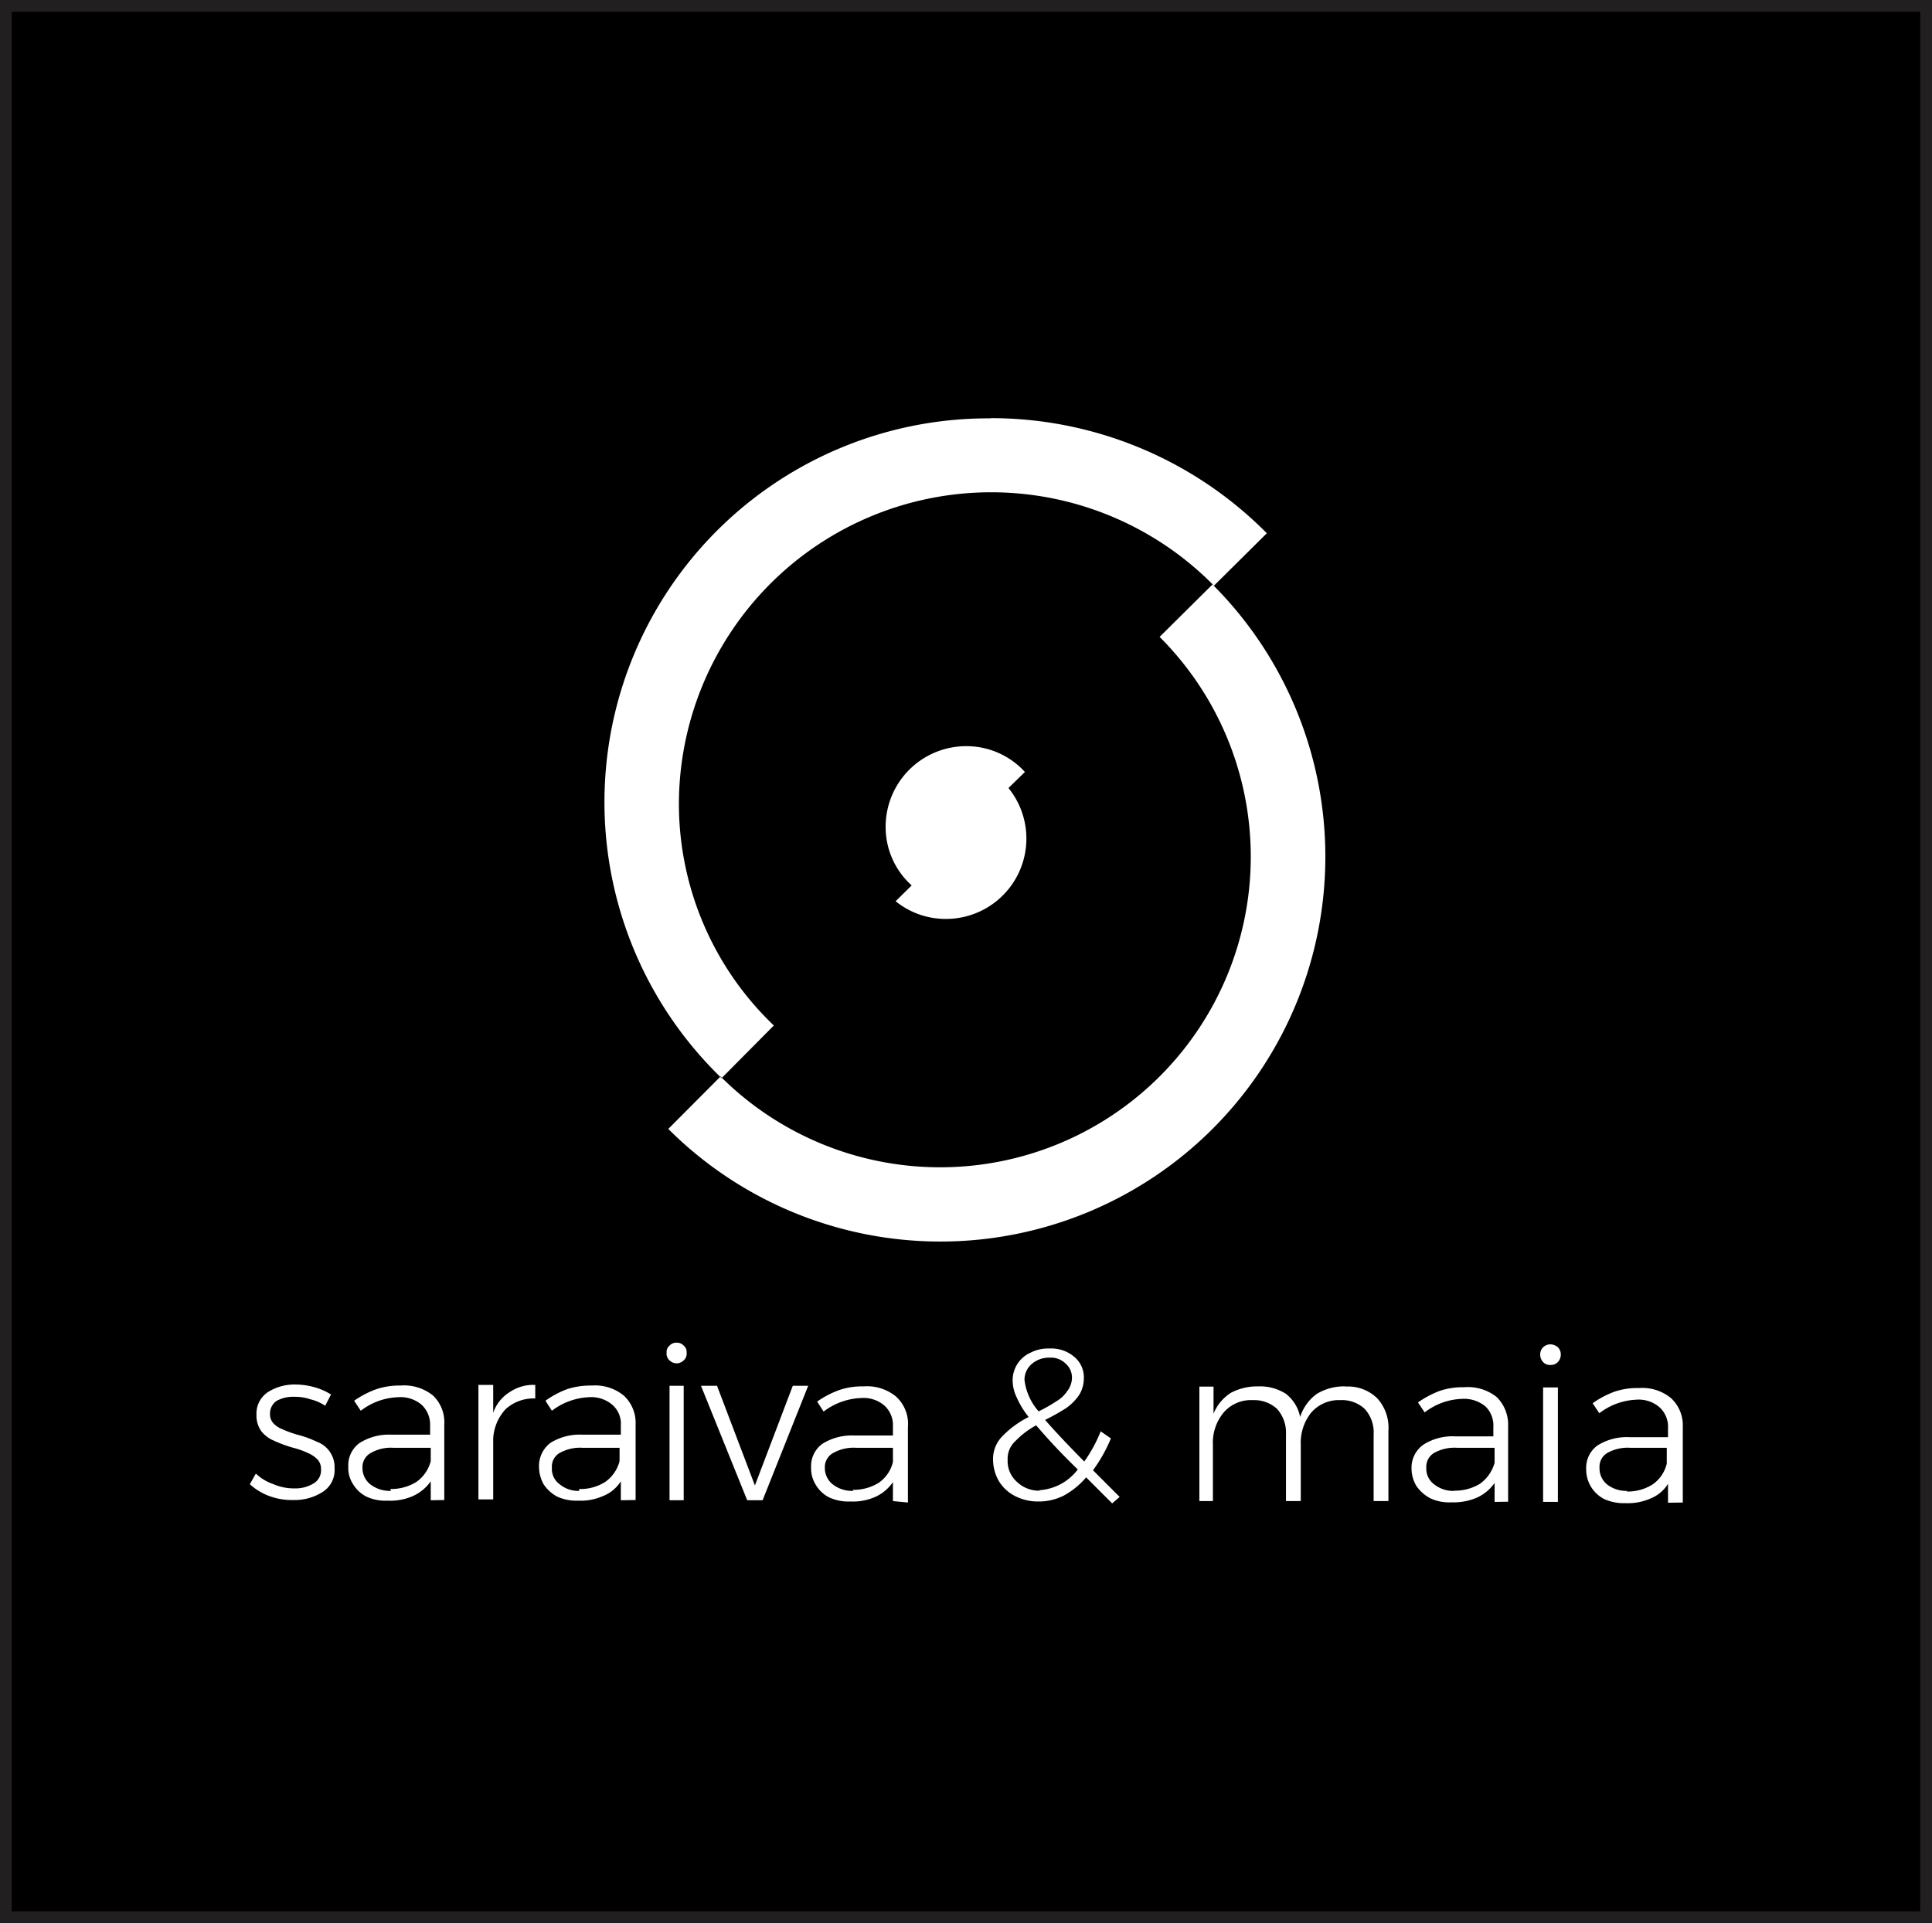
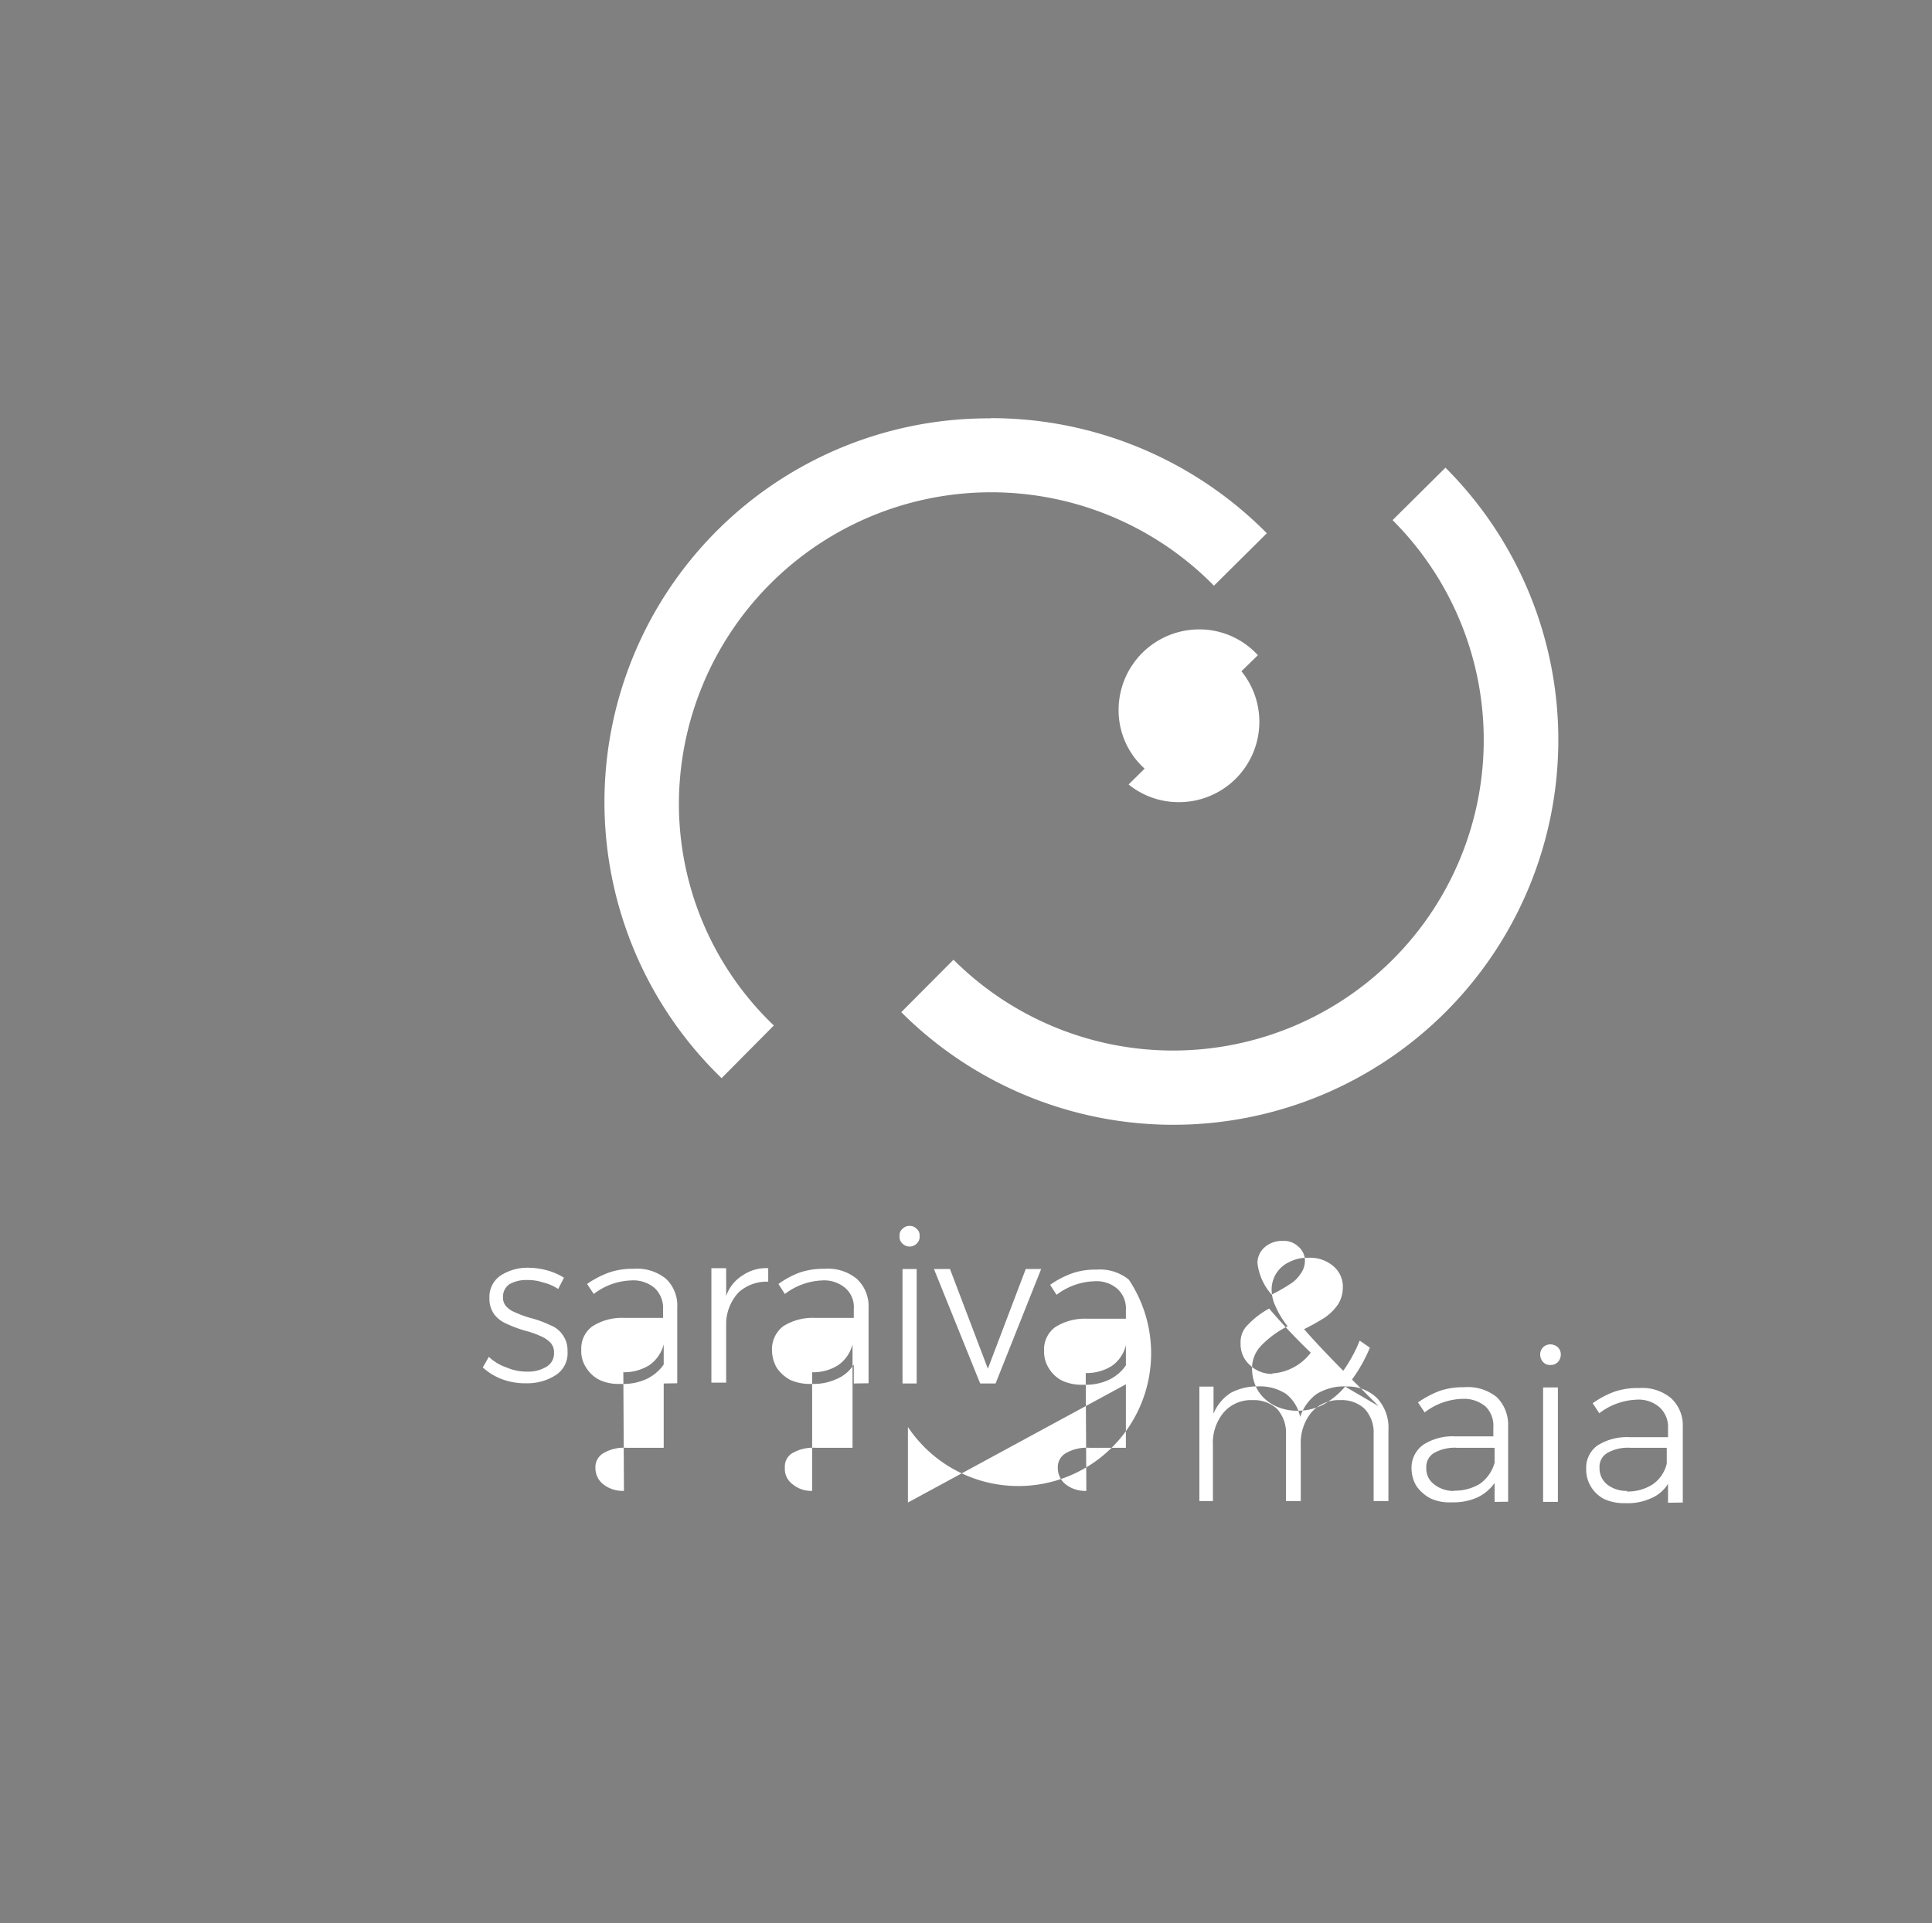
<svg xmlns="http://www.w3.org/2000/svg" id="bbba4652-d92d-4a61-8c71-96c2bbe553e5" data-name="Layer 1" viewBox="0 0 92.8 92.41">
  <rect x="0" y="0" width="92.8" height="92.41" fill="#808080" stroke="none" />
  <defs>
    <style>.ab76b09e-5a03-490a-b0ea-d68a6728e660{stroke:#221f20;stroke-miterlimit:10;stroke-width:0.57px;}.bdc9ee22-4a3d-4570-b53f-57a68634d235{fill:#fff;fill-rule:evenodd;}</style>
  </defs>
  <title>SaraivaMaia</title>
-   <rect class="ab76b09e-5a03-490a-b0ea-d68a6728e660" x="0.28" y="0.28" width="92.24" height="91.84" />
-   <path class="bdc9ee22-4a3d-4570-b53f-57a68634d235" d="M529,403.53a18.64,18.64,0,0,1,13.24,5.53l-2.54,2.52A15,15,0,0,0,514,422a14.73,14.73,0,0,0,4.56,10.71l-2.51,2.53a18.44,18.44,0,0,1,12.9-31.7Zm32.51,52.11,0-.91a1.75,1.75,0,0,1-.85.71,2.68,2.68,0,0,1-1.2.22,2.29,2.29,0,0,1-1-.19,1.59,1.59,0,0,1-.88-1.45,1.32,1.32,0,0,1,.54-1.13,2.64,2.64,0,0,1,1.54-.4h1.85v-.43a1.27,1.27,0,0,0-.4-1,1.53,1.53,0,0,0-1.14-.37,3.12,3.12,0,0,0-1.76.65l-.32-.48a4.37,4.37,0,0,1,1.06-.56,3.44,3.44,0,0,1,1.17-.17,2.16,2.16,0,0,1,1.53.48,1.78,1.78,0,0,1,.57,1.39v3.63Zm-2-.54a2.23,2.23,0,0,0,1.26-.34,1.69,1.69,0,0,0,.68-1V453H559.7a2,2,0,0,0-1.11.25.77.77,0,0,0-.37.71,1,1,0,0,0,.35.79,1.5,1.5,0,0,0,1,.32Zm-4-5h.71v5.5h-.71Zm.34-2.07a.57.57,0,0,1,.37.14.49.49,0,0,1,.14.34.53.53,0,0,1-.14.37.48.48,0,0,1-.37.14.43.43,0,0,1-.34-.14.53.53,0,0,1-.14-.37.49.49,0,0,1,.14-.34.51.51,0,0,1,.34-.14Zm-2.67,7.57v-.91a2.1,2.1,0,0,1-.86.71,2.85,2.85,0,0,1-1.22.22,2.13,2.13,0,0,1-1-.19,1.88,1.88,0,0,1-.68-.6,1.67,1.67,0,0,1-.23-.85,1.35,1.35,0,0,1,.57-1.13,2.6,2.6,0,0,1,1.51-.4h1.85v-.43a1.29,1.29,0,0,0-.37-1,1.61,1.61,0,0,0-1.14-.37,3.1,3.1,0,0,0-1.79.65l-.32-.48a4.77,4.77,0,0,1,1.06-.56,3.53,3.53,0,0,1,1.16-.17,2.21,2.21,0,0,1,1.57.48,1.87,1.87,0,0,1,.54,1.39l0,3.63Zm-1.94-.54a2.29,2.29,0,0,0,1.25-.34,1.85,1.85,0,0,0,.69-1V453h-1.8a2,2,0,0,0-1.11.25.77.77,0,0,0-.37.71.93.93,0,0,0,.37.79,1.47,1.47,0,0,0,1,.32Zm-5.24-5a2,2,0,0,1,1.54.56,2.09,2.09,0,0,1,.54,1.56v3.38h-.71v-3.21a1.67,1.67,0,0,0-.43-1.22,1.6,1.6,0,0,0-1.17-.42,1.75,1.75,0,0,0-1.39.59,2.31,2.31,0,0,0-.51,1.56v2.7h-.71v-3.21a1.71,1.71,0,0,0-.43-1.22,1.63,1.63,0,0,0-1.17-.42,1.73,1.73,0,0,0-1.39.59,2.26,2.26,0,0,0-.52,1.56v2.7H539v-5.5h.68v1.3a2.15,2.15,0,0,1,.83-1,2.7,2.7,0,0,1,1.31-.31,2.29,2.29,0,0,1,1.34.36,1.87,1.87,0,0,1,.68,1.11,2.2,2.2,0,0,1,.8-1.11,2.53,2.53,0,0,1,1.39-.36Zm-11.19,5.61-1.25-1.25a3.74,3.74,0,0,1-1.08.88,2.66,2.66,0,0,1-1.22.28,2.39,2.39,0,0,1-1.09-.25,1.94,1.94,0,0,1-.79-.71,2.12,2.12,0,0,1-.29-1,1.57,1.57,0,0,1,.46-1.19,4.7,4.7,0,0,1,1.25-.91,4.09,4.09,0,0,1-.57-.93,1.9,1.9,0,0,1-.2-.83,1.45,1.45,0,0,1,.86-1.33,1.85,1.85,0,0,1,.91-.2,1.7,1.7,0,0,1,1.19.4,1.28,1.28,0,0,1,.46,1.05,1.52,1.52,0,0,1-.23.79,2.51,2.51,0,0,1-.63.63,10.6,10.6,0,0,1-1,.56c.37.43,1,1.11,1.88,2a6.92,6.92,0,0,0,.79-1.45l.49.34a7.31,7.31,0,0,1-.86,1.53l1.28,1.28Zm-4.21-5.93a2.77,2.77,0,0,0,.68,1.51,7.72,7.72,0,0,0,.86-.49,1.57,1.57,0,0,0,.51-.48,1.07,1.07,0,0,0,.23-.65.89.89,0,0,0-.31-.68,1,1,0,0,0-.77-.28,1.26,1.26,0,0,0-.86.31,1,1,0,0,0-.34.76Zm.68,5.3a2.52,2.52,0,0,0,1.88-1,28.92,28.92,0,0,1-2-2.12,4.08,4.08,0,0,0-1,.76,1.15,1.15,0,0,0-.37.91,1.33,1.33,0,0,0,.45,1.05,1.53,1.53,0,0,0,1.11.42Zm-7,.52v-.91a2.07,2.07,0,0,1-.85.71,2.66,2.66,0,0,1-1.2.22,2.21,2.21,0,0,1-1-.19,1.58,1.58,0,0,1-.65-.6,1.49,1.49,0,0,1-.23-.85,1.32,1.32,0,0,1,.54-1.13,2.66,2.66,0,0,1,1.54-.4h1.85v-.43a1.27,1.27,0,0,0-.4-1,1.53,1.53,0,0,0-1.14-.37,3.15,3.15,0,0,0-1.79.65l-.31-.48a4.47,4.47,0,0,1,1.08-.56,3.37,3.37,0,0,1,1.14-.17,2.2,2.2,0,0,1,1.56.48A1.77,1.77,0,0,1,525,452l0,3.63Zm-1.93-.54a2.29,2.29,0,0,0,1.25-.34,1.69,1.69,0,0,0,.68-1V453h-1.76a2,2,0,0,0-1.11.25.77.77,0,0,0-.4.71,1,1,0,0,0,.37.79,1.51,1.51,0,0,0,1,.32Zm-7.29-5h.77l1.82,4.79,1.82-4.79h.74l-2.19,5.5h-.74Zm-1.51,0h.68v5.5h-.68Zm.34-2.07a.44.44,0,0,1,.34.14.39.39,0,0,1,.14.34.43.43,0,0,1-.14.37.48.48,0,0,1-.68,0,.43.43,0,0,1-.14-.37.39.39,0,0,1,.14-.34.44.44,0,0,1,.34-.14Zm-2.68,7.57,0-.91a1.78,1.78,0,0,1-.86.71,2.64,2.64,0,0,1-1.19.22,2.26,2.26,0,0,1-1-.19,1.82,1.82,0,0,1-.66-.6,1.76,1.76,0,0,1-.22-.85,1.4,1.4,0,0,1,.54-1.13,2.64,2.64,0,0,1,1.54-.4h1.85v-.43a1.21,1.21,0,0,0-.4-1,1.57,1.57,0,0,0-1.14-.37,3.15,3.15,0,0,0-1.77.65l-.31-.48a4.32,4.32,0,0,1,1.05-.56,3.6,3.6,0,0,1,1.17-.17,2.17,2.17,0,0,1,1.54.48,1.78,1.78,0,0,1,.57,1.39v3.63Zm-2-.54a2.22,2.22,0,0,0,1.25-.34,1.75,1.75,0,0,0,.69-1V453h-1.77a2,2,0,0,0-1.11.25.75.75,0,0,0-.37.71.9.9,0,0,0,.37.79,1.39,1.39,0,0,0,.94.32Zm-4.13-3.66a1.88,1.88,0,0,1,.8-1,2,2,0,0,1,1.22-.34v.65a2,2,0,0,0-1.42.51,2.26,2.26,0,0,0-.6,1.42v2.92h-.71v-5.5h.71Zm-3,4.2v-.91a2.1,2.1,0,0,1-.86.71,2.69,2.69,0,0,1-1.22.22,2.13,2.13,0,0,1-1-.19,1.58,1.58,0,0,1-.65-.6,1.42,1.42,0,0,1-.23-.85,1.32,1.32,0,0,1,.54-1.13,2.64,2.64,0,0,1,1.54-.4h1.85v-.43a1.31,1.31,0,0,0-.4-1,1.57,1.57,0,0,0-1.14-.37,3.1,3.1,0,0,0-1.79.65l-.32-.48a4.47,4.47,0,0,1,1.08-.56,3.45,3.45,0,0,1,1.14-.17,2.21,2.21,0,0,1,1.57.48,1.77,1.77,0,0,1,.54,1.39l0,3.63Zm-1.94-.54a2.29,2.29,0,0,0,1.25-.34,1.75,1.75,0,0,0,.69-1V453h-1.8a1.92,1.92,0,0,0-1.08.25.77.77,0,0,0-.4.71,1,1,0,0,0,.37.79,1.53,1.53,0,0,0,1,.32Zm-3.13-4a2.23,2.23,0,0,0-.71-.31,2.33,2.33,0,0,0-.77-.12,1.64,1.64,0,0,0-.86.2.73.73,0,0,0-.31.62.62.62,0,0,0,.17.46,1.15,1.15,0,0,0,.43.28,5,5,0,0,0,.71.26,4.9,4.9,0,0,1,.94.34,1.28,1.28,0,0,1,.6.45,1.29,1.29,0,0,1,.25.82,1.24,1.24,0,0,1-.57,1.14,2.5,2.5,0,0,1-1.42.39,3.14,3.14,0,0,1-1.14-.19,2.85,2.85,0,0,1-.94-.57l.29-.51a2.33,2.33,0,0,0,.85.51,2.44,2.44,0,0,0,1,.2,1.67,1.67,0,0,0,.91-.23.73.73,0,0,0,.37-.68.67.67,0,0,0-.17-.48,1.44,1.44,0,0,0-.46-.31,4.06,4.06,0,0,0-.74-.26,6.36,6.36,0,0,1-.91-.34,1.48,1.48,0,0,1-.59-.45,1.26,1.26,0,0,1-.23-.77,1.24,1.24,0,0,1,.54-1.1,2.38,2.38,0,0,1,1.34-.37,3.45,3.45,0,0,1,.94.14,2.93,2.93,0,0,1,.76.34Zm32.82-29.68a3.86,3.86,0,0,1-3,6.29,3.81,3.81,0,0,1-2.42-.85l.77-.76a3.77,3.77,0,0,1-1.25-2.84,3.87,3.87,0,0,1,3.87-3.85,3.8,3.8,0,0,1,2.82,1.24Zm9.8-9.78a18.49,18.49,0,0,1-26.14,26.16l2.51-2.52a14.92,14.92,0,1,0,21.09-21.12Z" transform="translate(-481.39 -383.44)" />
+   <path class="bdc9ee22-4a3d-4570-b53f-57a68634d235" d="M529,403.53a18.64,18.64,0,0,1,13.24,5.53l-2.54,2.52A15,15,0,0,0,514,422a14.73,14.73,0,0,0,4.56,10.71l-2.51,2.53a18.44,18.44,0,0,1,12.9-31.7Zm32.51,52.11,0-.91a1.75,1.75,0,0,1-.85.71,2.68,2.68,0,0,1-1.2.22,2.29,2.29,0,0,1-1-.19,1.59,1.59,0,0,1-.88-1.45,1.32,1.32,0,0,1,.54-1.13,2.64,2.64,0,0,1,1.54-.4h1.85v-.43a1.27,1.27,0,0,0-.4-1,1.53,1.53,0,0,0-1.14-.37,3.12,3.12,0,0,0-1.76.65l-.32-.48a4.37,4.37,0,0,1,1.06-.56,3.44,3.44,0,0,1,1.17-.17,2.16,2.16,0,0,1,1.53.48,1.78,1.78,0,0,1,.57,1.39v3.63Zm-2-.54a2.23,2.23,0,0,0,1.26-.34,1.69,1.69,0,0,0,.68-1V453H559.7a2,2,0,0,0-1.11.25.77.77,0,0,0-.37.71,1,1,0,0,0,.35.79,1.5,1.5,0,0,0,1,.32Zm-4-5h.71v5.5h-.71Zm.34-2.07a.57.57,0,0,1,.37.14.49.49,0,0,1,.14.34.53.53,0,0,1-.14.37.48.48,0,0,1-.37.14.43.43,0,0,1-.34-.14.53.53,0,0,1-.14-.37.49.49,0,0,1,.14-.34.51.51,0,0,1,.34-.14Zm-2.67,7.57v-.91a2.1,2.1,0,0,1-.86.71,2.85,2.85,0,0,1-1.22.22,2.13,2.13,0,0,1-1-.19,1.88,1.88,0,0,1-.68-.6,1.67,1.67,0,0,1-.23-.85,1.35,1.35,0,0,1,.57-1.13,2.6,2.6,0,0,1,1.51-.4h1.85v-.43a1.29,1.29,0,0,0-.37-1,1.61,1.61,0,0,0-1.14-.37,3.1,3.1,0,0,0-1.79.65l-.32-.48a4.77,4.77,0,0,1,1.06-.56,3.53,3.53,0,0,1,1.16-.17,2.21,2.21,0,0,1,1.57.48,1.87,1.87,0,0,1,.54,1.39l0,3.63Zm-1.94-.54a2.29,2.29,0,0,0,1.25-.34,1.85,1.85,0,0,0,.69-1V453h-1.8a2,2,0,0,0-1.11.25.77.77,0,0,0-.37.71.93.93,0,0,0,.37.79,1.47,1.47,0,0,0,1,.32Zm-5.24-5a2,2,0,0,1,1.54.56,2.09,2.09,0,0,1,.54,1.56v3.38h-.71v-3.21a1.67,1.67,0,0,0-.43-1.22,1.6,1.6,0,0,0-1.17-.42,1.75,1.75,0,0,0-1.39.59,2.31,2.31,0,0,0-.51,1.56v2.7h-.71v-3.21a1.71,1.71,0,0,0-.43-1.22,1.63,1.63,0,0,0-1.17-.42,1.73,1.73,0,0,0-1.39.59,2.26,2.26,0,0,0-.52,1.56v2.7H539v-5.5h.68v1.3a2.15,2.15,0,0,1,.83-1,2.7,2.7,0,0,1,1.31-.31,2.29,2.29,0,0,1,1.34.36,1.87,1.87,0,0,1,.68,1.11,2.2,2.2,0,0,1,.8-1.11,2.53,2.53,0,0,1,1.39-.36Za3.74,3.74,0,0,1-1.08.88,2.66,2.66,0,0,1-1.22.28,2.39,2.39,0,0,1-1.09-.25,1.94,1.94,0,0,1-.79-.71,2.12,2.12,0,0,1-.29-1,1.57,1.57,0,0,1,.46-1.19,4.7,4.7,0,0,1,1.25-.91,4.09,4.09,0,0,1-.57-.93,1.9,1.9,0,0,1-.2-.83,1.45,1.45,0,0,1,.86-1.33,1.85,1.85,0,0,1,.91-.2,1.7,1.7,0,0,1,1.19.4,1.28,1.28,0,0,1,.46,1.05,1.52,1.52,0,0,1-.23.79,2.51,2.51,0,0,1-.63.63,10.6,10.6,0,0,1-1,.56c.37.43,1,1.11,1.88,2a6.92,6.92,0,0,0,.79-1.45l.49.34a7.31,7.31,0,0,1-.86,1.53l1.28,1.28Zm-4.21-5.93a2.77,2.77,0,0,0,.68,1.51,7.72,7.72,0,0,0,.86-.49,1.57,1.57,0,0,0,.51-.48,1.07,1.07,0,0,0,.23-.65.89.89,0,0,0-.31-.68,1,1,0,0,0-.77-.28,1.26,1.26,0,0,0-.86.31,1,1,0,0,0-.34.76Zm.68,5.3a2.52,2.52,0,0,0,1.88-1,28.92,28.92,0,0,1-2-2.12,4.08,4.08,0,0,0-1,.76,1.15,1.15,0,0,0-.37.91,1.33,1.33,0,0,0,.45,1.05,1.53,1.53,0,0,0,1.11.42Zm-7,.52v-.91a2.07,2.07,0,0,1-.85.71,2.66,2.66,0,0,1-1.2.22,2.21,2.21,0,0,1-1-.19,1.58,1.58,0,0,1-.65-.6,1.49,1.49,0,0,1-.23-.85,1.32,1.32,0,0,1,.54-1.13,2.66,2.66,0,0,1,1.54-.4h1.85v-.43a1.27,1.27,0,0,0-.4-1,1.53,1.53,0,0,0-1.14-.37,3.15,3.15,0,0,0-1.79.65l-.31-.48a4.47,4.47,0,0,1,1.08-.56,3.37,3.37,0,0,1,1.14-.17,2.2,2.2,0,0,1,1.56.48A1.77,1.77,0,0,1,525,452l0,3.63Zm-1.93-.54a2.29,2.29,0,0,0,1.25-.34,1.69,1.69,0,0,0,.68-1V453h-1.76a2,2,0,0,0-1.11.25.77.77,0,0,0-.4.71,1,1,0,0,0,.37.79,1.51,1.51,0,0,0,1,.32Zm-7.29-5h.77l1.82,4.79,1.82-4.79h.74l-2.19,5.5h-.74Zm-1.51,0h.68v5.5h-.68Zm.34-2.07a.44.44,0,0,1,.34.14.39.39,0,0,1,.14.34.43.43,0,0,1-.14.37.48.48,0,0,1-.68,0,.43.43,0,0,1-.14-.37.39.39,0,0,1,.14-.34.44.44,0,0,1,.34-.14Zm-2.68,7.57,0-.91a1.78,1.78,0,0,1-.86.71,2.64,2.64,0,0,1-1.19.22,2.26,2.26,0,0,1-1-.19,1.82,1.82,0,0,1-.66-.6,1.76,1.76,0,0,1-.22-.85,1.4,1.4,0,0,1,.54-1.13,2.64,2.64,0,0,1,1.54-.4h1.85v-.43a1.21,1.21,0,0,0-.4-1,1.57,1.57,0,0,0-1.14-.37,3.15,3.15,0,0,0-1.77.65l-.31-.48a4.32,4.32,0,0,1,1.05-.56,3.6,3.6,0,0,1,1.17-.17,2.17,2.17,0,0,1,1.54.48,1.78,1.78,0,0,1,.57,1.39v3.63Zm-2-.54a2.22,2.22,0,0,0,1.25-.34,1.75,1.75,0,0,0,.69-1V453h-1.77a2,2,0,0,0-1.11.25.75.75,0,0,0-.37.71.9.9,0,0,0,.37.79,1.39,1.39,0,0,0,.94.32Zm-4.13-3.66a1.88,1.88,0,0,1,.8-1,2,2,0,0,1,1.22-.34v.65a2,2,0,0,0-1.42.51,2.26,2.26,0,0,0-.6,1.42v2.92h-.71v-5.5h.71Zm-3,4.2v-.91a2.1,2.1,0,0,1-.86.71,2.69,2.69,0,0,1-1.22.22,2.13,2.13,0,0,1-1-.19,1.58,1.58,0,0,1-.65-.6,1.42,1.42,0,0,1-.23-.85,1.32,1.32,0,0,1,.54-1.13,2.64,2.64,0,0,1,1.54-.4h1.85v-.43a1.31,1.31,0,0,0-.4-1,1.57,1.57,0,0,0-1.14-.37,3.1,3.1,0,0,0-1.79.65l-.32-.48a4.47,4.47,0,0,1,1.08-.56,3.45,3.45,0,0,1,1.14-.17,2.21,2.21,0,0,1,1.57.48,1.77,1.77,0,0,1,.54,1.39l0,3.63Zm-1.94-.54a2.29,2.29,0,0,0,1.25-.34,1.75,1.75,0,0,0,.69-1V453h-1.8a1.92,1.92,0,0,0-1.08.25.77.77,0,0,0-.4.71,1,1,0,0,0,.37.79,1.53,1.53,0,0,0,1,.32Zm-3.13-4a2.23,2.23,0,0,0-.71-.31,2.33,2.33,0,0,0-.77-.12,1.64,1.64,0,0,0-.86.2.73.73,0,0,0-.31.62.62.62,0,0,0,.17.46,1.15,1.15,0,0,0,.43.28,5,5,0,0,0,.71.26,4.9,4.9,0,0,1,.94.34,1.28,1.28,0,0,1,.6.45,1.29,1.29,0,0,1,.25.82,1.24,1.24,0,0,1-.57,1.14,2.5,2.5,0,0,1-1.42.39,3.14,3.14,0,0,1-1.14-.19,2.85,2.85,0,0,1-.94-.57l.29-.51a2.33,2.33,0,0,0,.85.51,2.44,2.44,0,0,0,1,.2,1.67,1.67,0,0,0,.91-.23.73.73,0,0,0,.37-.68.67.67,0,0,0-.17-.48,1.44,1.44,0,0,0-.46-.31,4.06,4.06,0,0,0-.74-.26,6.36,6.36,0,0,1-.91-.34,1.48,1.48,0,0,1-.59-.45,1.26,1.26,0,0,1-.23-.77,1.24,1.24,0,0,1,.54-1.1,2.38,2.38,0,0,1,1.34-.37,3.45,3.45,0,0,1,.94.14,2.93,2.93,0,0,1,.76.34Zm32.82-29.68a3.86,3.86,0,0,1-3,6.29,3.81,3.81,0,0,1-2.42-.85l.77-.76a3.77,3.77,0,0,1-1.25-2.84,3.87,3.87,0,0,1,3.87-3.85,3.8,3.8,0,0,1,2.82,1.24Zm9.8-9.78a18.49,18.49,0,0,1-26.14,26.16l2.51-2.52a14.92,14.92,0,1,0,21.09-21.12Z" transform="translate(-481.39 -383.44)" />
</svg>